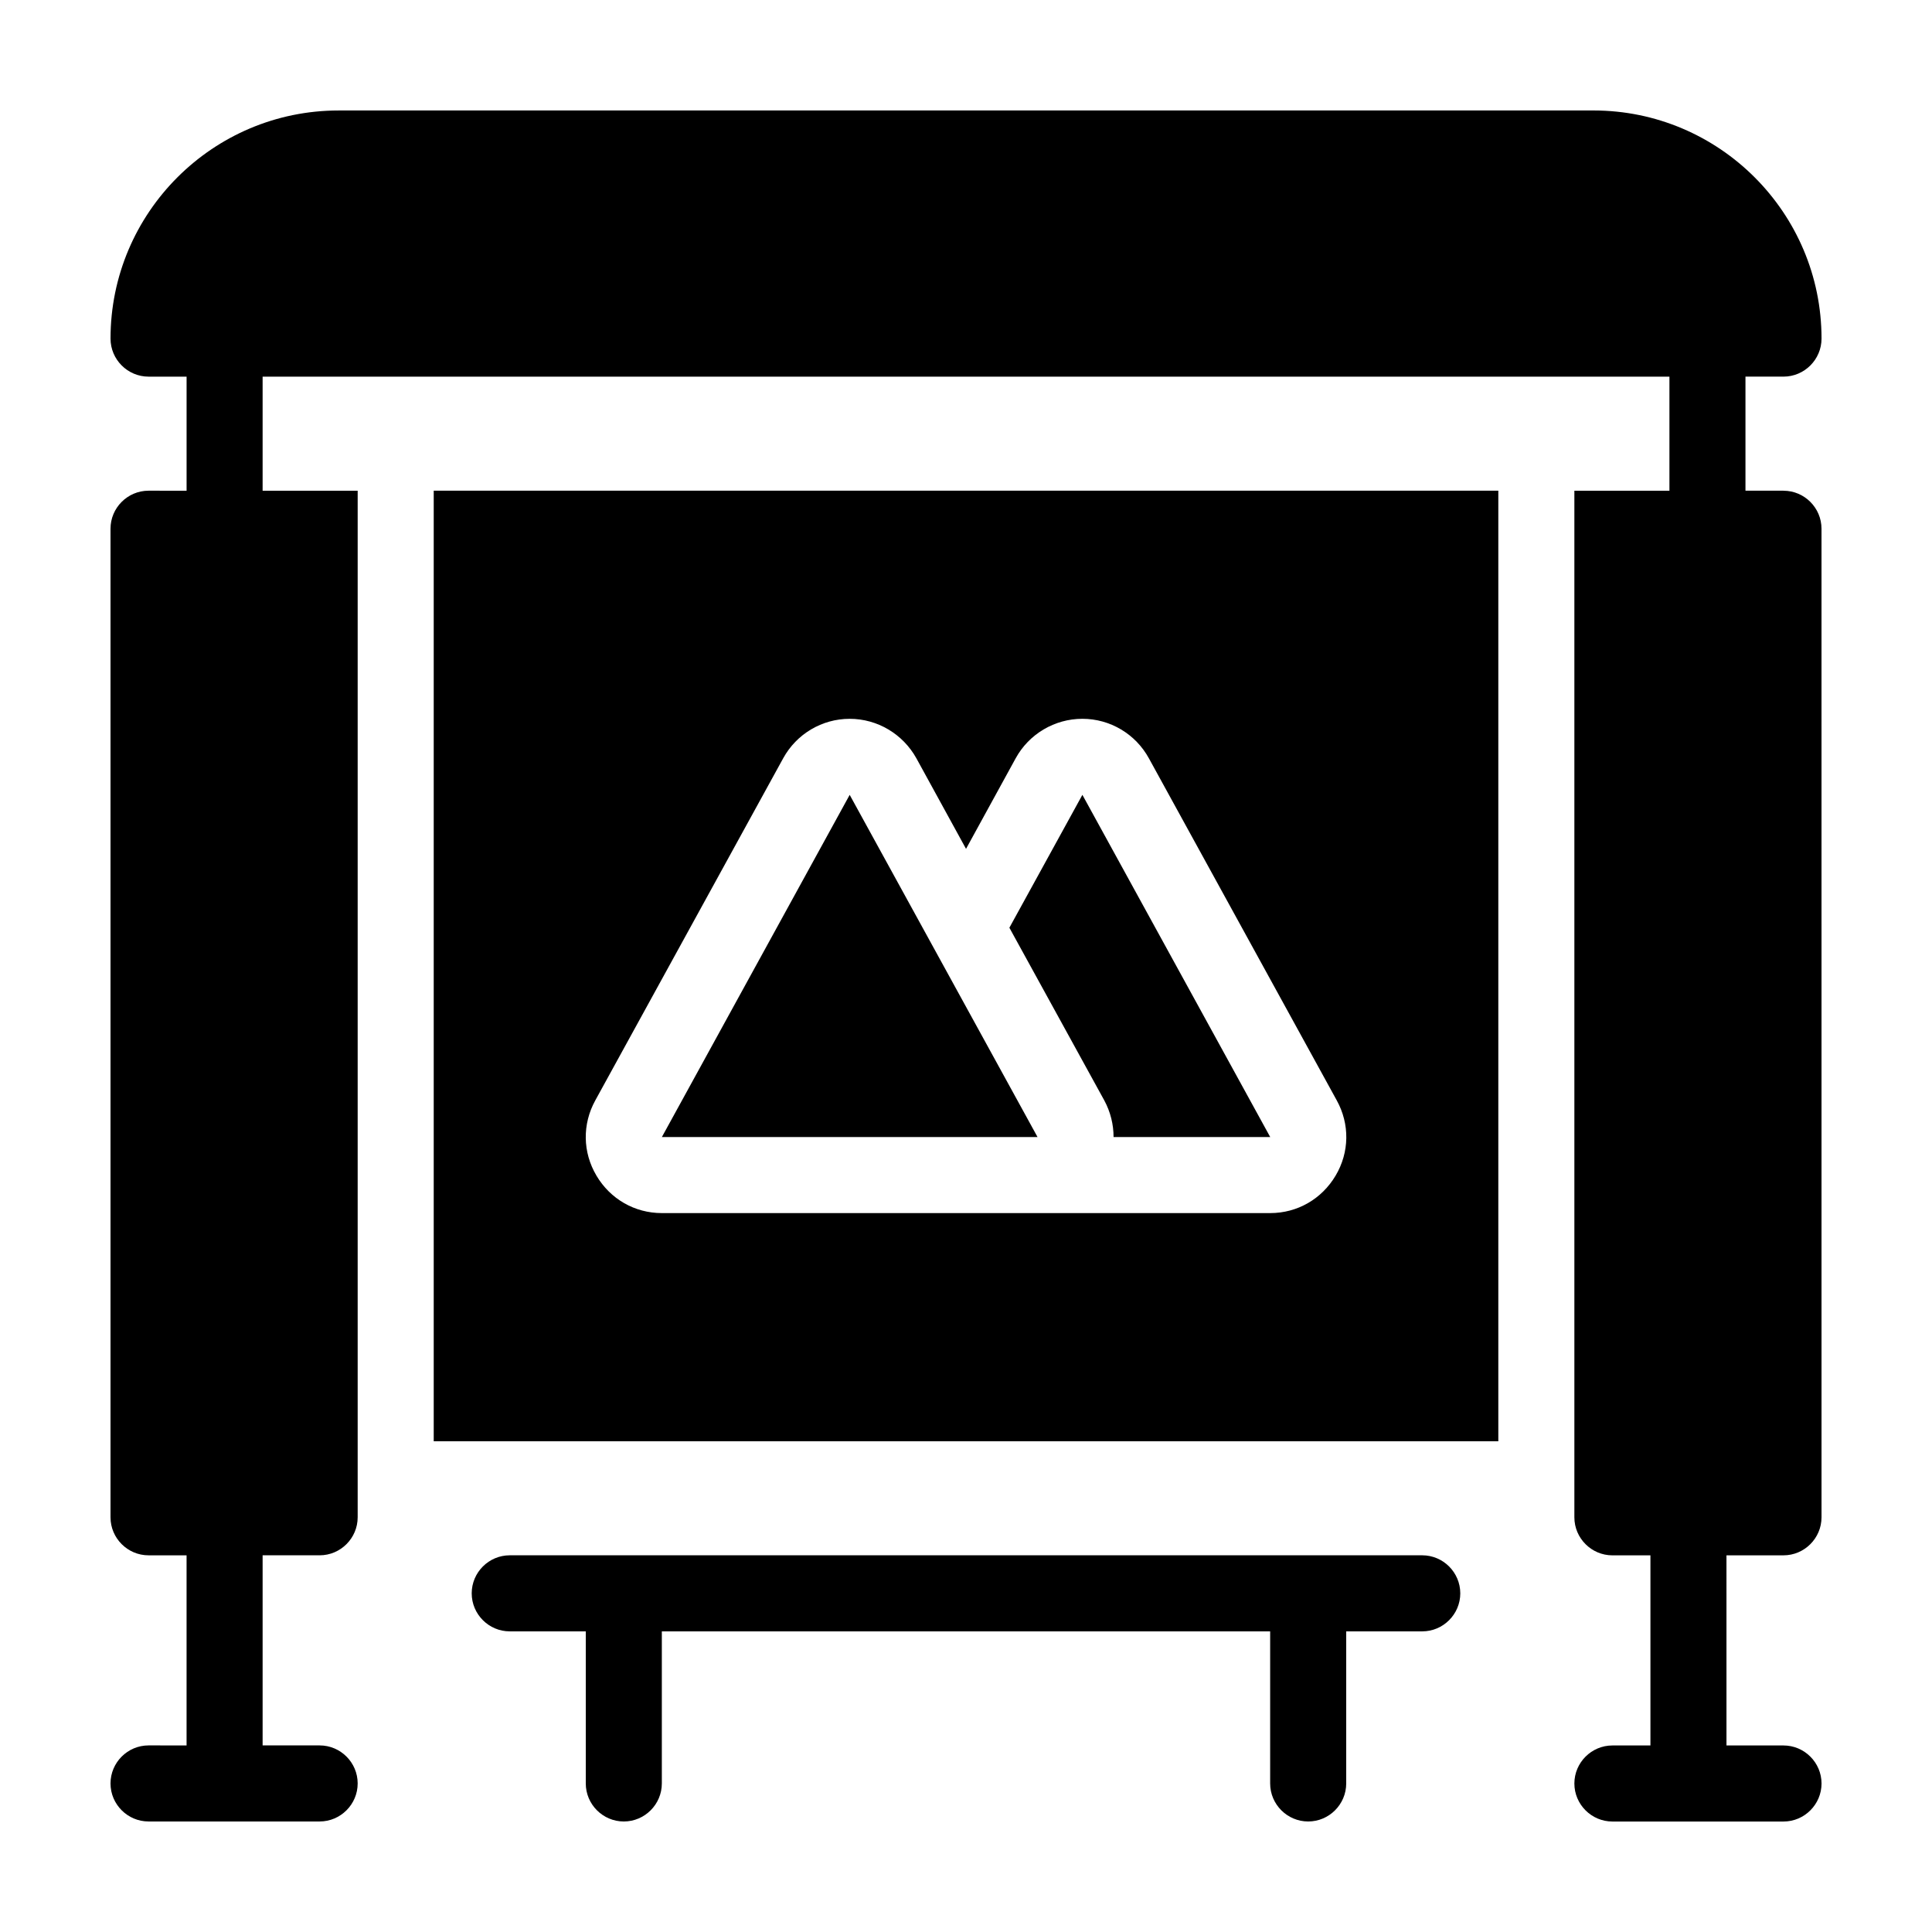
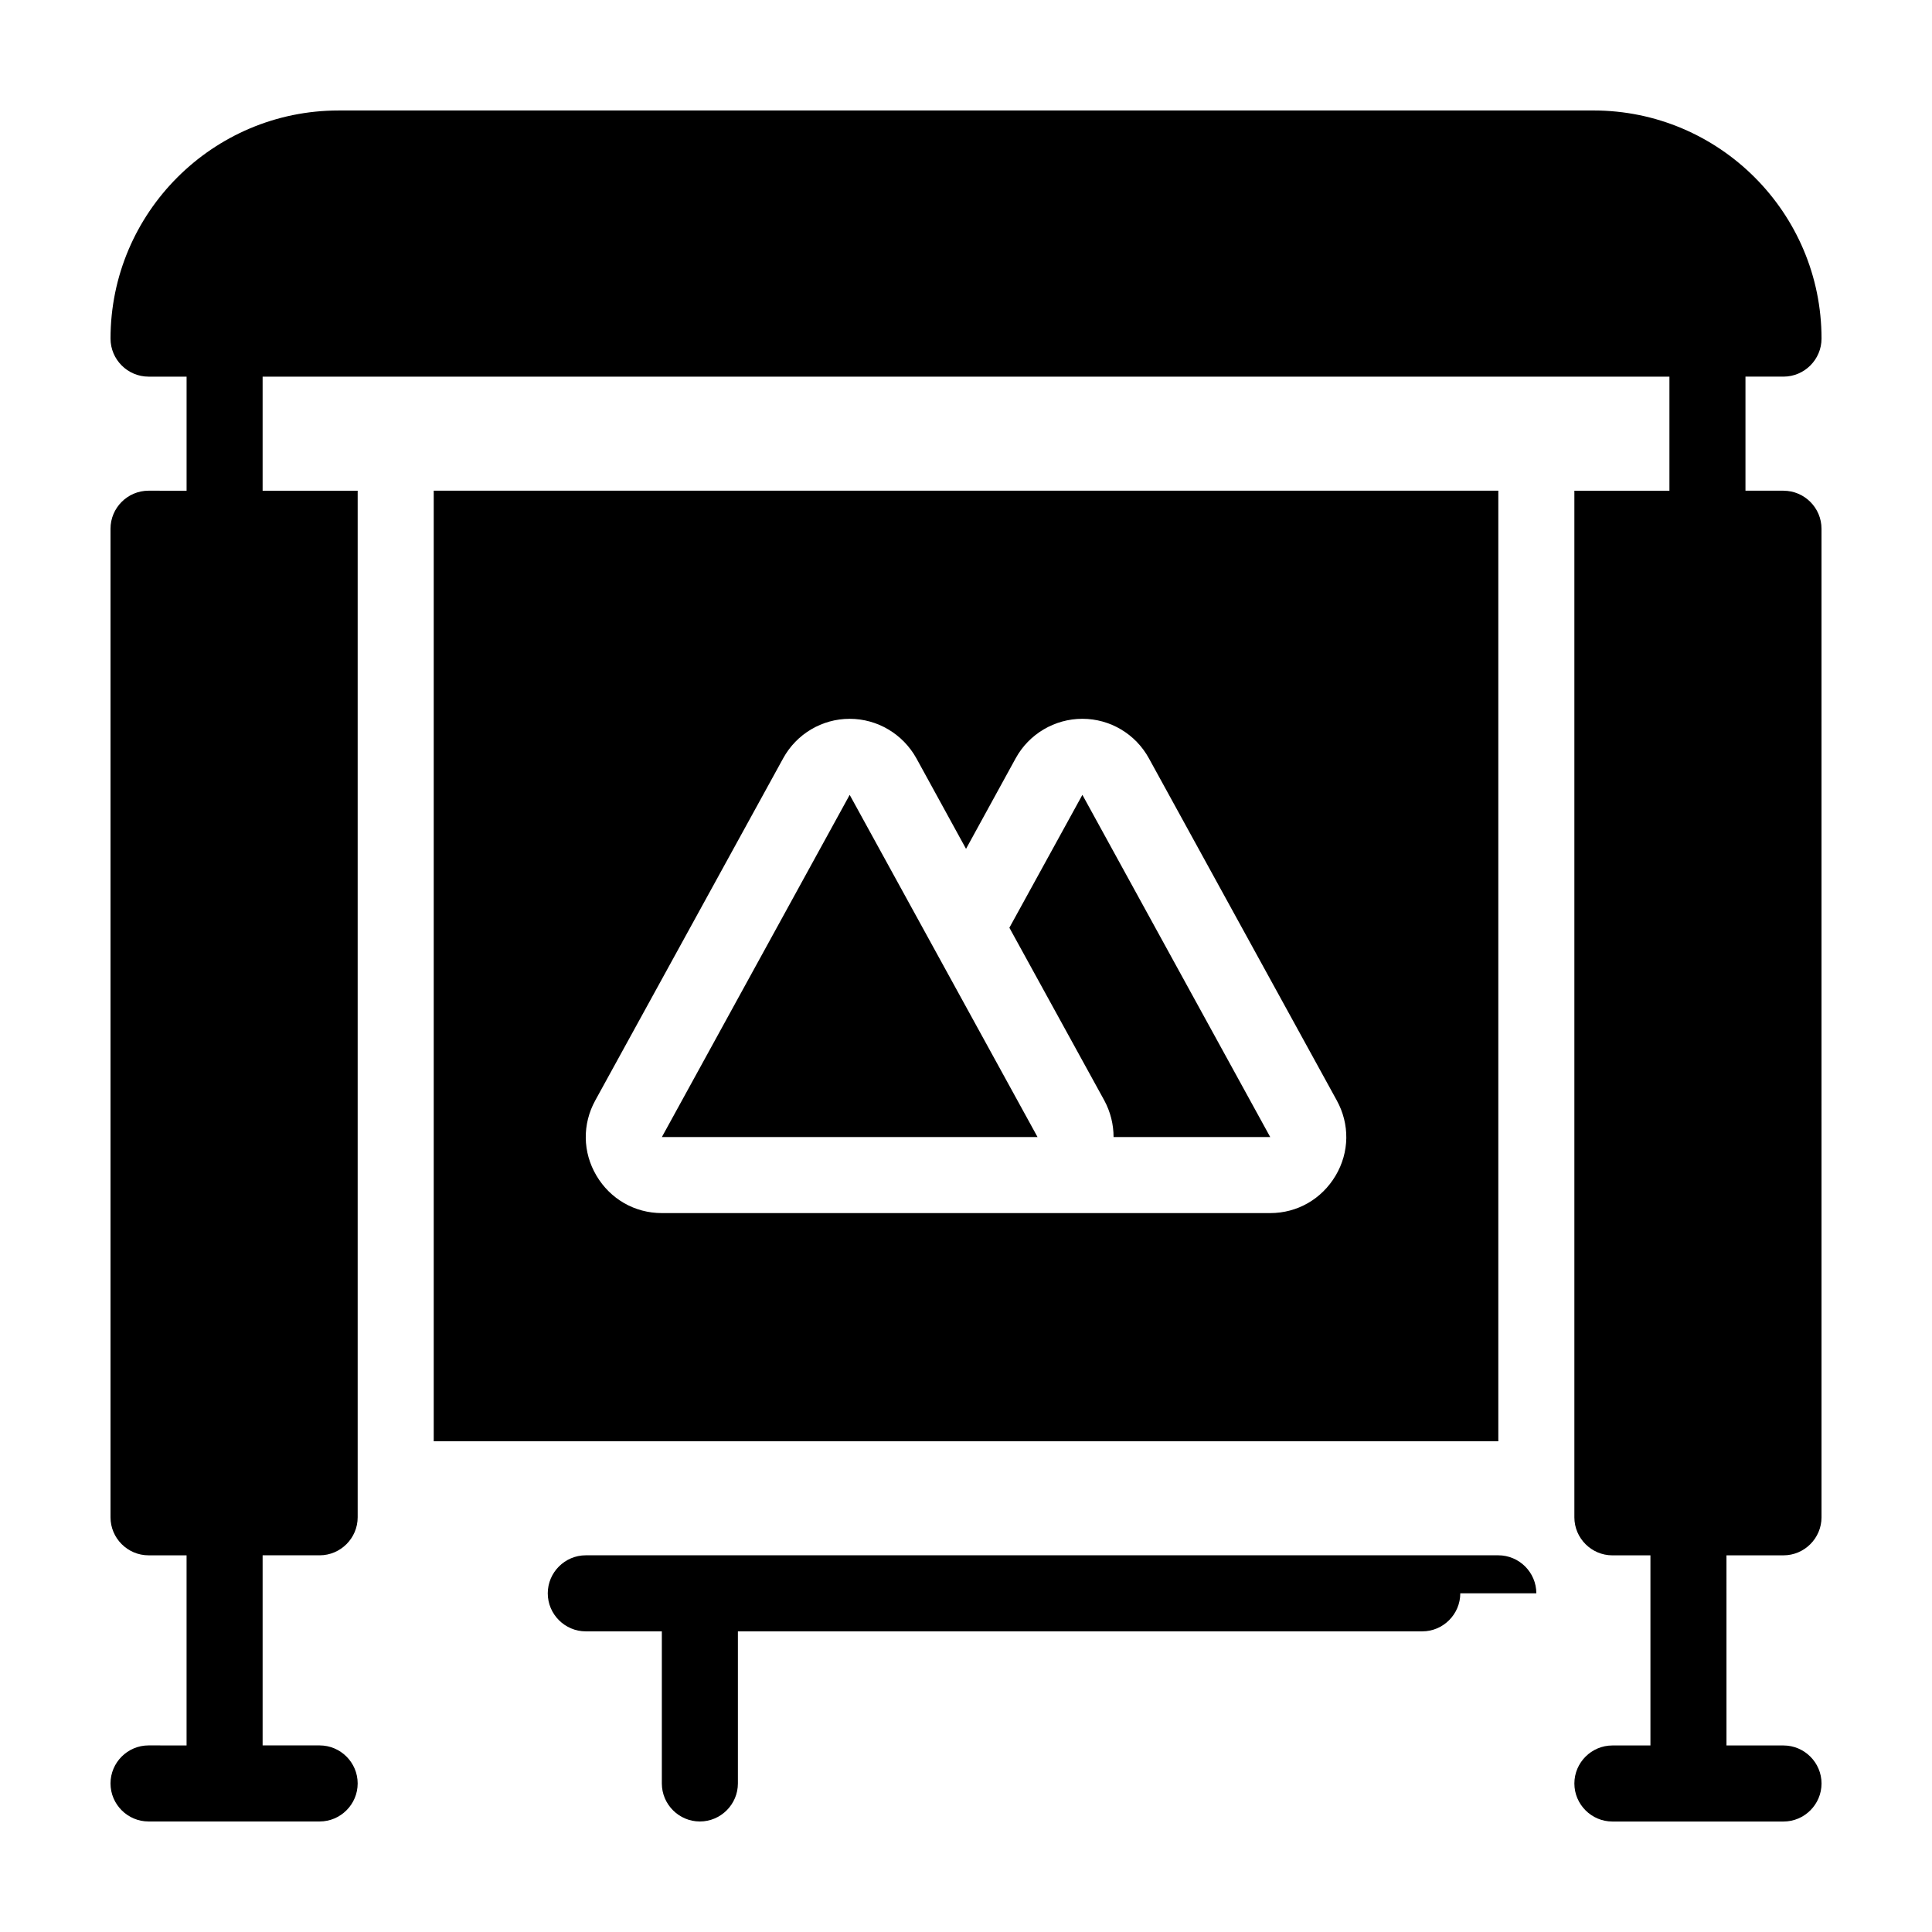
<svg xmlns="http://www.w3.org/2000/svg" fill="#000000" width="800px" height="800px" version="1.1" viewBox="144 144 512 512">
-   <path d="m530.99 566.25c0 5.543-4.535 10.078-10.078 10.078h-20.152v40.305c0 5.543-4.535 10.078-10.078 10.078-5.543 0-10.078-4.535-10.078-10.078v-40.305h-161.21v40.305c0 5.543-4.535 10.078-10.078 10.078s-10.078-4.535-10.078-10.078v-40.305h-20.152c-5.543 0-10.078-4.535-10.078-10.078 0-5.543 4.535-10.078 10.078-10.078h241.83c5.539 0.004 10.074 4.539 10.074 10.078zm-272.05-292.21h282.13v251.91l-282.13-0.004zm43.125 181.52c3.676 6.195 10.125 9.922 17.332 9.922h161.22c7.203 0 13.652-3.727 17.332-9.926 3.68-6.195 3.777-13.652 0.301-19.949l-49.777-90.637c-3.527-6.449-10.277-10.48-17.633-10.48s-14.156 4.031-17.684 10.48l-13.148 23.984-13.148-23.98c-3.578-6.449-10.332-10.48-17.688-10.48-7.356 0-14.105 4.031-17.633 10.48l-49.777 90.633c-3.473 6.297-3.375 13.754 0.305 19.953zm314.58-181.52h-10.078v-30.23h10.078c5.543 0 10.078-4.535 10.078-10.078 0-33.352-27.105-60.457-60.457-60.457l-332.52 0.004c-33.352 0-60.457 27.105-60.457 60.457 0 5.543 4.535 10.078 10.078 10.078h10.078v30.23l-10.082-0.004c-5.543 0-10.078 4.535-10.078 10.078v261.98c0 5.543 4.535 10.078 10.078 10.078h10.078v50.383l-10.078-0.008c-5.543 0-10.078 4.535-10.078 10.078s4.535 10.078 10.078 10.078h45.344c5.543 0 10.078-4.535 10.078-10.078s-4.535-10.078-10.078-10.078h-15.113v-50.379h15.113c5.543 0 10.078-4.535 10.078-10.078v-272.05h-25.191v-30.23h372.82v30.23h-25.191v272.06c0 5.543 4.535 10.078 10.078 10.078h10.078v50.383h-10.078c-5.543 0-10.078 4.535-10.078 10.078s4.535 10.078 10.078 10.078h45.344c5.543 0 10.078-4.535 10.078-10.078s-4.535-10.078-10.078-10.078h-15.113l-0.004-50.387h15.113c5.543 0 10.078-4.535 10.078-10.078l-0.004-261.98c0-5.539-4.531-10.074-10.074-10.074zm-177.54 171.29h41.516l-49.777-90.688-19.348 35.215 25.141 45.746c1.664 3.078 2.469 6.402 2.469 9.727zm-69.93-90.684-49.773 90.684h99.555z" />
+   <path d="m530.99 566.25c0 5.543-4.535 10.078-10.078 10.078h-20.152v40.305v-40.305h-161.21v40.305c0 5.543-4.535 10.078-10.078 10.078s-10.078-4.535-10.078-10.078v-40.305h-20.152c-5.543 0-10.078-4.535-10.078-10.078 0-5.543 4.535-10.078 10.078-10.078h241.83c5.539 0.004 10.074 4.539 10.074 10.078zm-272.05-292.21h282.13v251.91l-282.13-0.004zm43.125 181.52c3.676 6.195 10.125 9.922 17.332 9.922h161.22c7.203 0 13.652-3.727 17.332-9.926 3.68-6.195 3.777-13.652 0.301-19.949l-49.777-90.637c-3.527-6.449-10.277-10.48-17.633-10.48s-14.156 4.031-17.684 10.48l-13.148 23.984-13.148-23.98c-3.578-6.449-10.332-10.48-17.688-10.48-7.356 0-14.105 4.031-17.633 10.48l-49.777 90.633c-3.473 6.297-3.375 13.754 0.305 19.953zm314.58-181.52h-10.078v-30.23h10.078c5.543 0 10.078-4.535 10.078-10.078 0-33.352-27.105-60.457-60.457-60.457l-332.52 0.004c-33.352 0-60.457 27.105-60.457 60.457 0 5.543 4.535 10.078 10.078 10.078h10.078v30.23l-10.082-0.004c-5.543 0-10.078 4.535-10.078 10.078v261.98c0 5.543 4.535 10.078 10.078 10.078h10.078v50.383l-10.078-0.008c-5.543 0-10.078 4.535-10.078 10.078s4.535 10.078 10.078 10.078h45.344c5.543 0 10.078-4.535 10.078-10.078s-4.535-10.078-10.078-10.078h-15.113v-50.379h15.113c5.543 0 10.078-4.535 10.078-10.078v-272.05h-25.191v-30.23h372.82v30.23h-25.191v272.06c0 5.543 4.535 10.078 10.078 10.078h10.078v50.383h-10.078c-5.543 0-10.078 4.535-10.078 10.078s4.535 10.078 10.078 10.078h45.344c5.543 0 10.078-4.535 10.078-10.078s-4.535-10.078-10.078-10.078h-15.113l-0.004-50.387h15.113c5.543 0 10.078-4.535 10.078-10.078l-0.004-261.98c0-5.539-4.531-10.074-10.074-10.074zm-177.54 171.29h41.516l-49.777-90.688-19.348 35.215 25.141 45.746c1.664 3.078 2.469 6.402 2.469 9.727zm-69.93-90.684-49.773 90.684h99.555z" />
</svg>